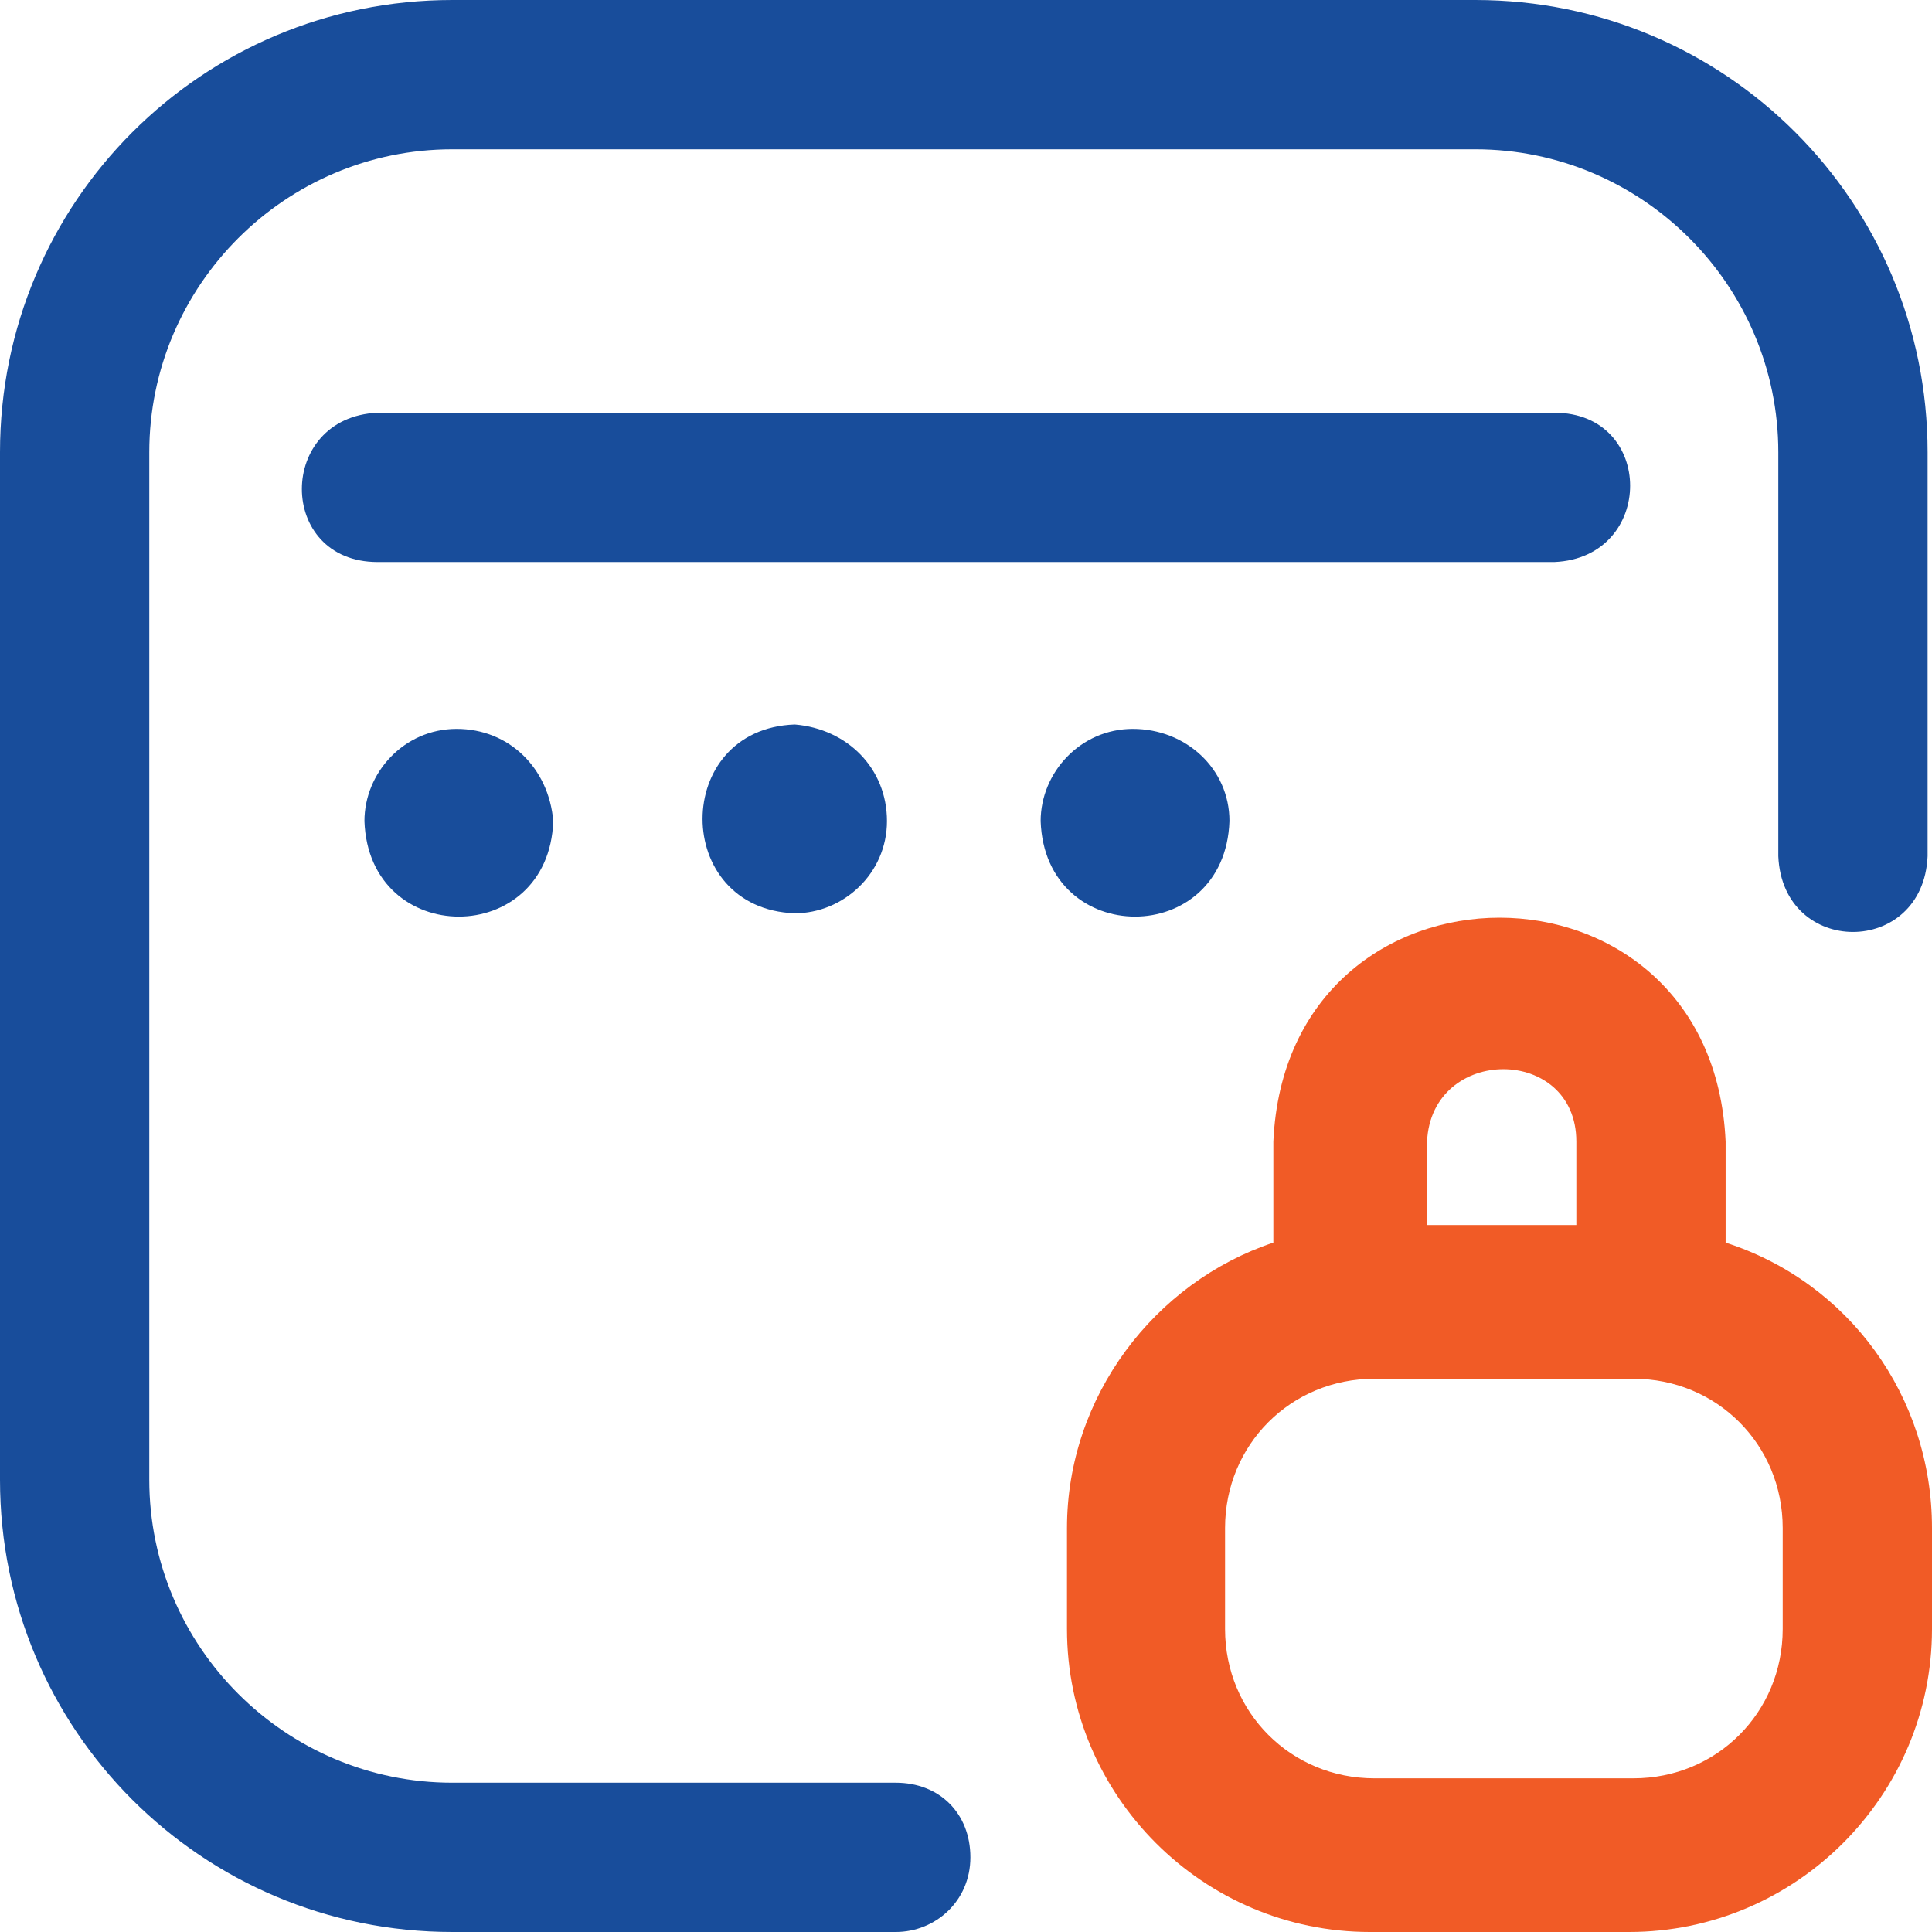
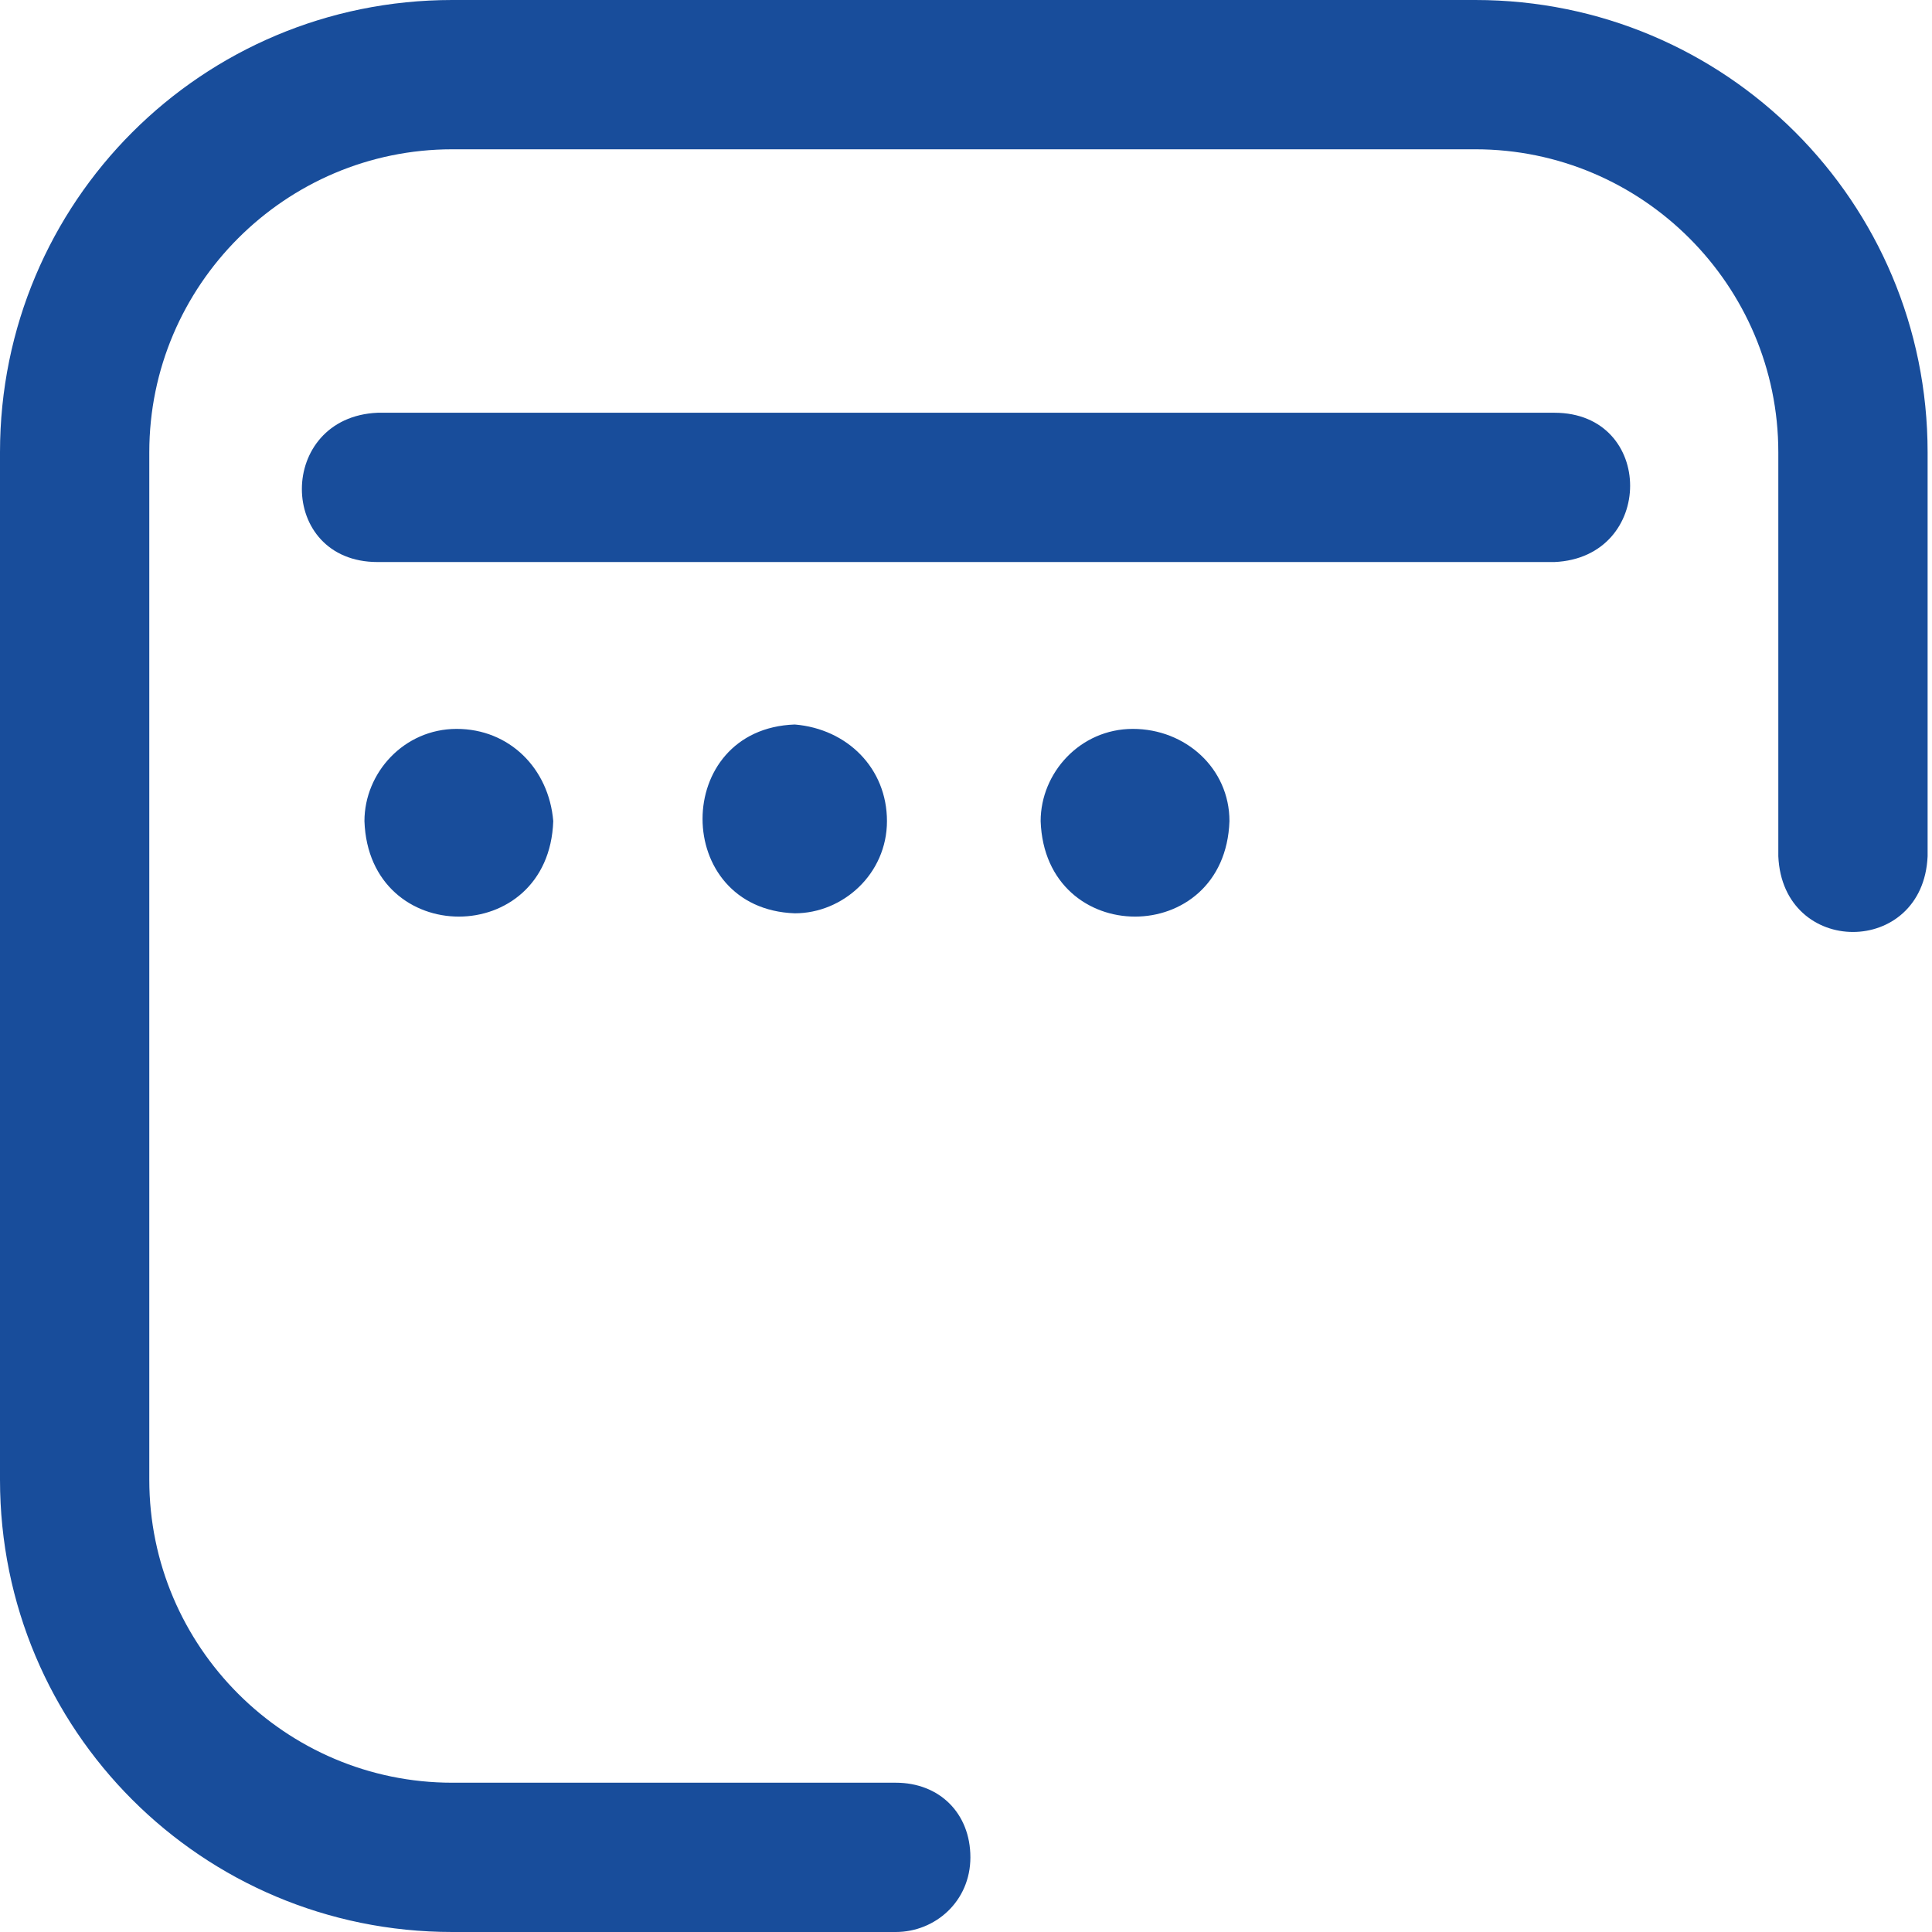
<svg xmlns="http://www.w3.org/2000/svg" version="1.1" id="Layer_1" x="0px" y="0px" width="44px" height="44px" viewBox="0 0 44 44" style="enable-background:new 0 0 44 44;" xml:space="preserve">
  <style type="text/css">
	.st0{fill-rule:evenodd;clip-rule:evenodd;fill:#184D9B;}
	.st1{fill-rule:evenodd;clip-rule:evenodd;fill:#F15B26;}
</style>
  <g>
    <path class="st0" d="M25.8,16.6c-1.2,0-2.1,1-2.1,2.1c0.1,2.9,4.2,2.9,4.3,0C28,17.5,27,16.6,25.8,16.6z M10.4,16.6   c-1.2,0-2.1,1-2.1,2.1c0.1,2.9,4.2,2.9,4.3,0C12.5,17.5,11.6,16.6,10.4,16.6z M20.2,18.7c0,1.2-1,2.1-2.1,2.1   c-2.8-0.1-2.8-4.2,0-4.3C19.3,16.6,20.2,17.5,20.2,18.7z M8.6,9.4c-2.3,0.1-2.3,3.4,0,3.4h26.8c2.3-0.1,2.3-3.4,0-3.4H8.6z    M22.1,42.3c0,1-0.8,1.7-1.7,1.7l-10.1,0C4.6,44,0,39.4,0,33.7V10.3C0,4.6,4.6,0,10.3,0h23.3c5.7,0,10.3,4.6,10.3,10.3v9.2   c-0.1,2.3-3.3,2.3-3.4,0v-9.2c0-3.8-3.1-6.9-6.9-6.9H10.3c-3.8,0-6.9,3.1-6.9,6.9v23.4c0,3.8,3.1,6.9,6.9,6.9l10.1,0   C21.4,40.6,22.1,41.3,22.1,42.3z" />
-     <path class="st1" d="M40.6,34.8c0-1.9-1.5-3.4-3.4-3.4h-5.9c-1.9,0-3.4,1.5-3.4,3.4v2.3c0,1.9,1.5,3.4,3.4,3.4h5.9   c1.9,0,3.4-1.5,3.4-3.4V34.8z M32.5,26v1.9h3.4V26C35.9,23.8,32.6,23.8,32.5,26z M44,34.8v2.3c0,3.8-3.1,6.9-6.9,6.9h-5.9   c-3.8,0-6.9-3.1-6.9-6.9v-2.3c0-3,2-5.6,4.7-6.5V26c0.3-6.8,10-6.8,10.3,0v2.3C42.1,29.2,44,31.8,44,34.8z" />
  </g>
</svg>